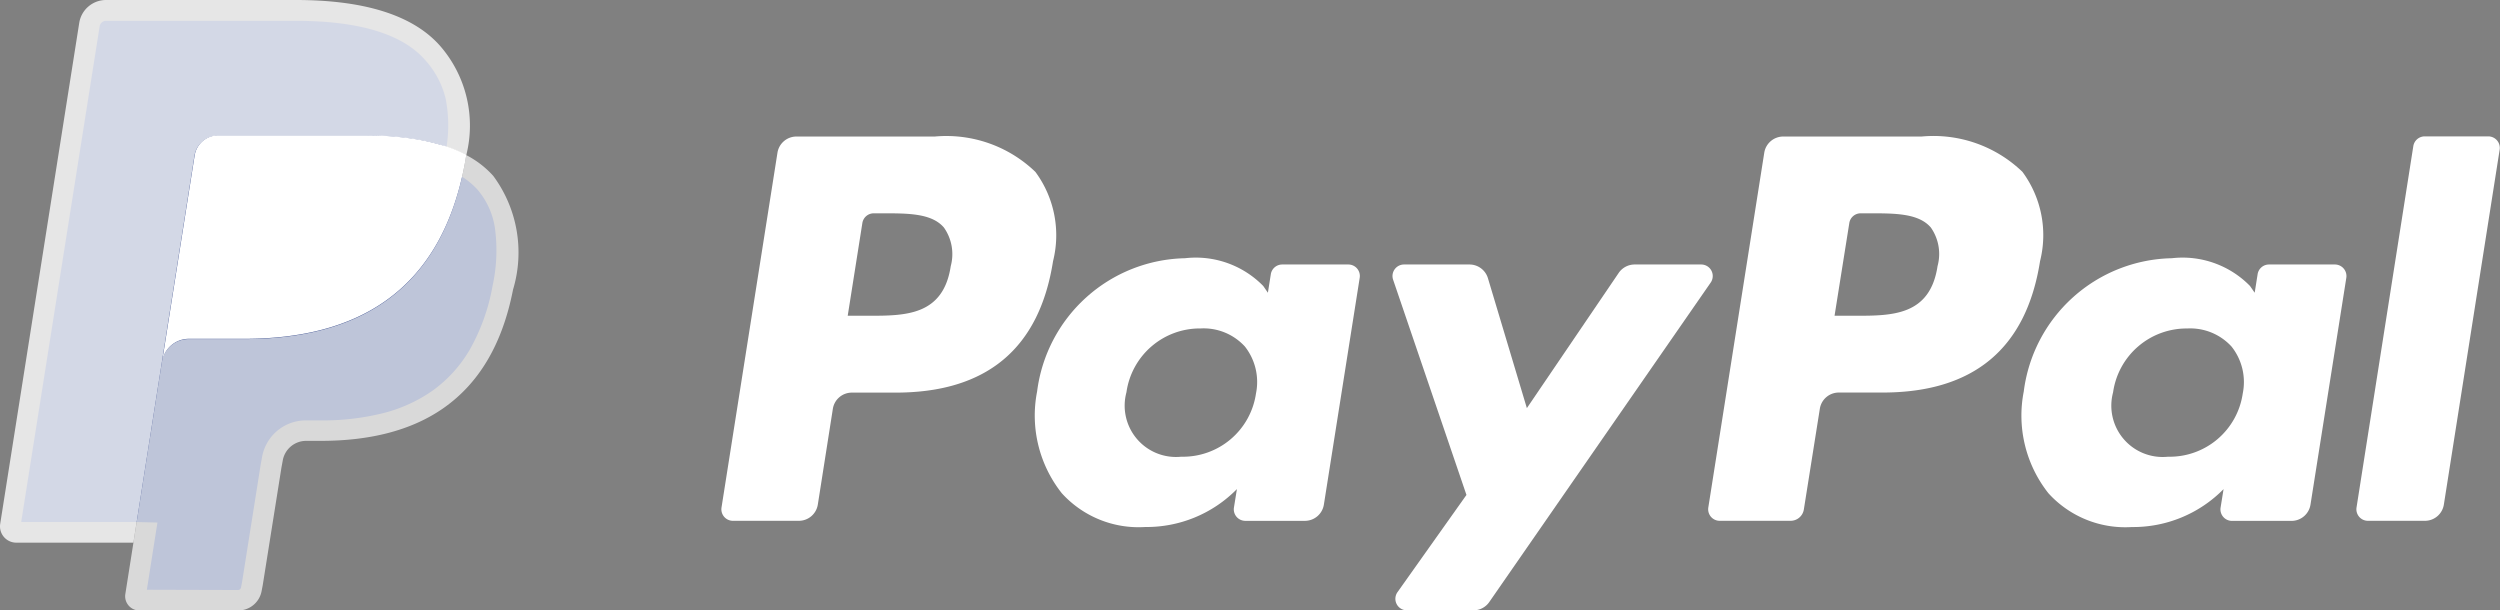
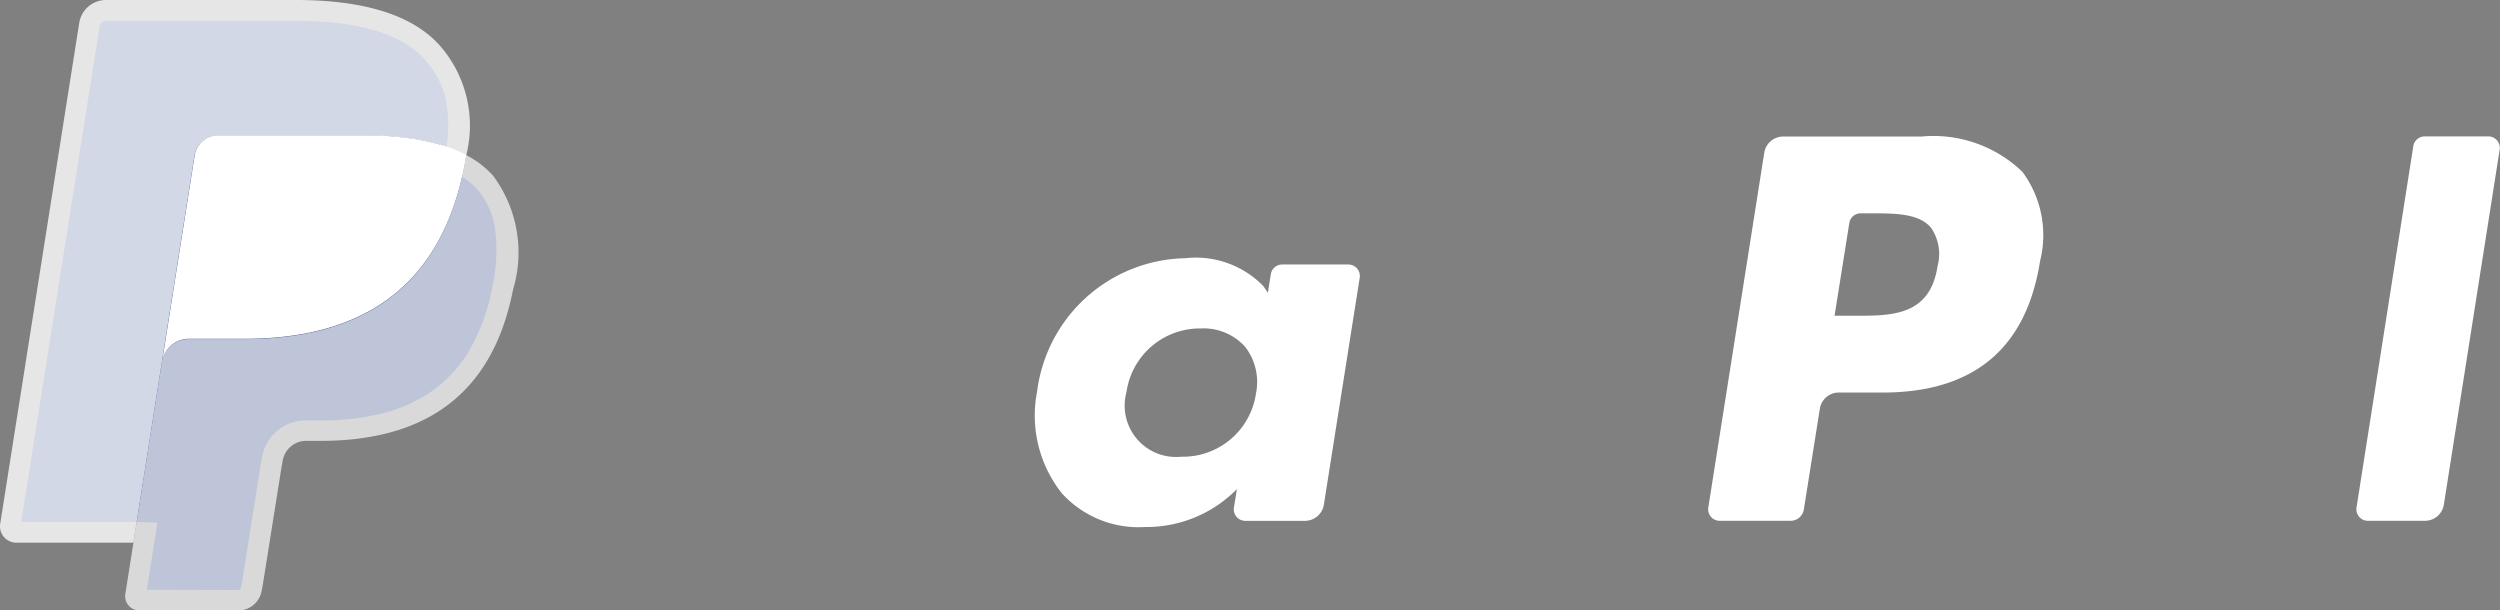
<svg xmlns="http://www.w3.org/2000/svg" id="PayPal" width="66.579" height="16.258" viewBox="0 0 66.579 16.258">
  <rect x="0" y="0" width="66.579" height="16.258" fill="#808080" stroke="none" />
-   <path id="Pfad_62" data-name="Pfad 62" d="M41.344,6.749H37.66a.512.512,0,0,0-.506.432l-1.49,9.448a.307.307,0,0,0,.3.354h1.759a.512.512,0,0,0,.506-.433l.4-2.548a.511.511,0,0,1,.505-.433h1.166c2.427,0,3.828-1.174,4.193-3.5a2.838,2.838,0,0,0-.47-2.378A3.418,3.418,0,0,0,41.344,6.749Zm.425,3.451c-.2,1.322-1.212,1.322-2.188,1.322h-.556l.39-2.469a.307.307,0,0,1,.3-.259h.255c.665,0,1.293,0,1.617.379A1.228,1.228,0,0,1,41.769,10.2Z" transform="translate(-16.449 -3.113)" fill="#fff" />
  <path id="Pfad_63" data-name="Pfad 63" d="M59.509,12.933H57.745a.307.307,0,0,0-.3.259l-.078.493-.123-.179a2.511,2.511,0,0,0-2.084-.74,4.057,4.057,0,0,0-3.939,3.548,3.33,3.33,0,0,0,.657,2.71,2.761,2.761,0,0,0,2.222.9,3.376,3.376,0,0,0,2.442-1.01l-.079.49a.307.307,0,0,0,.3.356h1.589a.512.512,0,0,0,.506-.433l.954-6.039A.306.306,0,0,0,59.509,12.933ZM57.05,16.367a1.966,1.966,0,0,1-1.991,1.685A1.367,1.367,0,0,1,53.6,16.336a1.975,1.975,0,0,1,1.977-1.7,1.488,1.488,0,0,1,1.177.481A1.527,1.527,0,0,1,57.05,16.367Z" transform="translate(-23.601 -5.889)" fill="#fff" />
-   <path id="Pfad_64" data-name="Pfad 64" d="M77.058,13.075H75.285a.514.514,0,0,0-.424.225l-2.445,3.6L71.379,13.44a.513.513,0,0,0-.491-.365H69.145a.307.307,0,0,0-.291.406l1.953,5.731L68.971,21.8a.307.307,0,0,0,.251.485h1.771a.511.511,0,0,0,.421-.22l5.9-8.512A.307.307,0,0,0,77.058,13.075Z" transform="translate(-31.753 -6.031)" fill="#fff" />
  <path id="Pfad_65" data-name="Pfad 65" d="M90.125,6.749H86.44a.512.512,0,0,0-.505.432l-1.49,9.448a.307.307,0,0,0,.3.354h1.891a.358.358,0,0,0,.353-.3L87.415,14a.511.511,0,0,1,.505-.433h1.166c2.428,0,3.828-1.174,4.194-3.5a2.836,2.836,0,0,0-.47-2.378A3.415,3.415,0,0,0,90.125,6.749ZM90.55,10.2c-.2,1.322-1.211,1.322-2.188,1.322h-.555L88.2,9.053a.306.306,0,0,1,.3-.259h.255c.665,0,1.293,0,1.617.379A1.228,1.228,0,0,1,90.55,10.2Z" transform="translate(-38.95 -3.113)" fill="#fff" />
-   <path id="Pfad_66" data-name="Pfad 66" d="M108.291,12.933h-1.763a.306.306,0,0,0-.3.259l-.078.493-.124-.179a2.51,2.51,0,0,0-2.083-.74A4.057,4.057,0,0,0,100,16.315a3.332,3.332,0,0,0,.657,2.71,2.762,2.762,0,0,0,2.222.9,3.376,3.376,0,0,0,2.442-1.01l-.079.49a.307.307,0,0,0,.3.356h1.589a.512.512,0,0,0,.505-.433l.954-6.039A.308.308,0,0,0,108.291,12.933Zm-2.459,3.434a1.966,1.966,0,0,1-1.991,1.685,1.367,1.367,0,0,1-1.462-1.715,1.976,1.976,0,0,1,1.977-1.7,1.488,1.488,0,0,1,1.177.481A1.519,1.519,0,0,1,105.832,16.367Z" transform="translate(-46.104 -5.889)" fill="#fff" />
  <path id="Pfad_67" data-name="Pfad 67" d="M118,7.008l-1.512,9.621a.307.307,0,0,0,.3.354h1.52a.511.511,0,0,0,.506-.433L120.3,7.1a.307.307,0,0,0-.3-.355h-1.7A.308.308,0,0,0,118,7.008Z" transform="translate(-53.73 -3.113)" fill="#fff" />
  <path id="Pfad_68" data-name="Pfad 68" d="M4.4,16.178l.282-1.79-.628-.015h-3L3.144,1.168a.174.174,0,0,1,.058-.1.17.17,0,0,1,.111-.041H8.366c1.678,0,2.835.349,3.44,1.038a2.367,2.367,0,0,1,.551,1.033,3.728,3.728,0,0,1,0,1.424l-.006.041v.364l.283.161a1.988,1.988,0,0,1,.574.437,2.037,2.037,0,0,1,.465,1.044,4.416,4.416,0,0,1-.066,1.515A5.335,5.335,0,0,1,12.99,9.8a3.527,3.527,0,0,1-.983,1.077,3.989,3.989,0,0,1-1.324.6,6.6,6.6,0,0,1-1.655.191H8.634a1.183,1.183,0,0,0-1.17,1l-.03.161-.5,3.154-.023.116a.1.1,0,0,1-.031.067.083.083,0,0,1-.052.019Z" transform="translate(-0.489 -0.472)" fill="#253b80" />
  <path id="Pfad_69" data-name="Pfad 69" d="M15.271,7.667h0q-.023.145-.052.3c-.666,3.421-2.946,4.6-5.858,4.6H7.879a.72.72,0,0,0-.712.61h0l-.759,4.814-.215,1.365a.379.379,0,0,0,.374.439H9.2a.633.633,0,0,0,.625-.533l.026-.134.5-3.142.032-.172A.632.632,0,0,1,11,15.278h.393c2.548,0,4.542-1.034,5.125-4.028a3.429,3.429,0,0,0-.527-3.029A2.514,2.514,0,0,0,15.271,7.667Z" transform="translate(-2.855 -3.537)" fill="#fff" opacity="0.7" />
  <path id="Pfad_70" data-name="Pfad 70" d="M15.412,6.946q-.153-.044-.315-.081T14.764,6.8a8.234,8.234,0,0,0-1.307-.1H9.5a.632.632,0,0,0-.624.534l-.843,5.337-.024.156a.72.72,0,0,1,.712-.61H10.2c2.912,0,5.192-1.183,5.858-4.6.02-.1.037-.2.052-.3a3.552,3.552,0,0,0-.548-.231Z" transform="translate(-3.692 -3.094)" fill="#fff" />
  <path id="Pfad_71" data-name="Pfad 71" d="M5.179,4.148A.632.632,0,0,1,5.8,3.614H9.764a8.234,8.234,0,0,1,1.307.1q.171.027.333.063t.315.081l.15.046a3.606,3.606,0,0,1,.548.231,3.231,3.231,0,0,0-.685-2.9C10.978.367,9.618,0,7.877,0H2.824A.722.722,0,0,0,2.11.61L.005,13.952a.434.434,0,0,0,.428.5h3.12l.783-4.97Z" transform="translate(0)" fill="#fff" opacity="0.8" />
</svg>